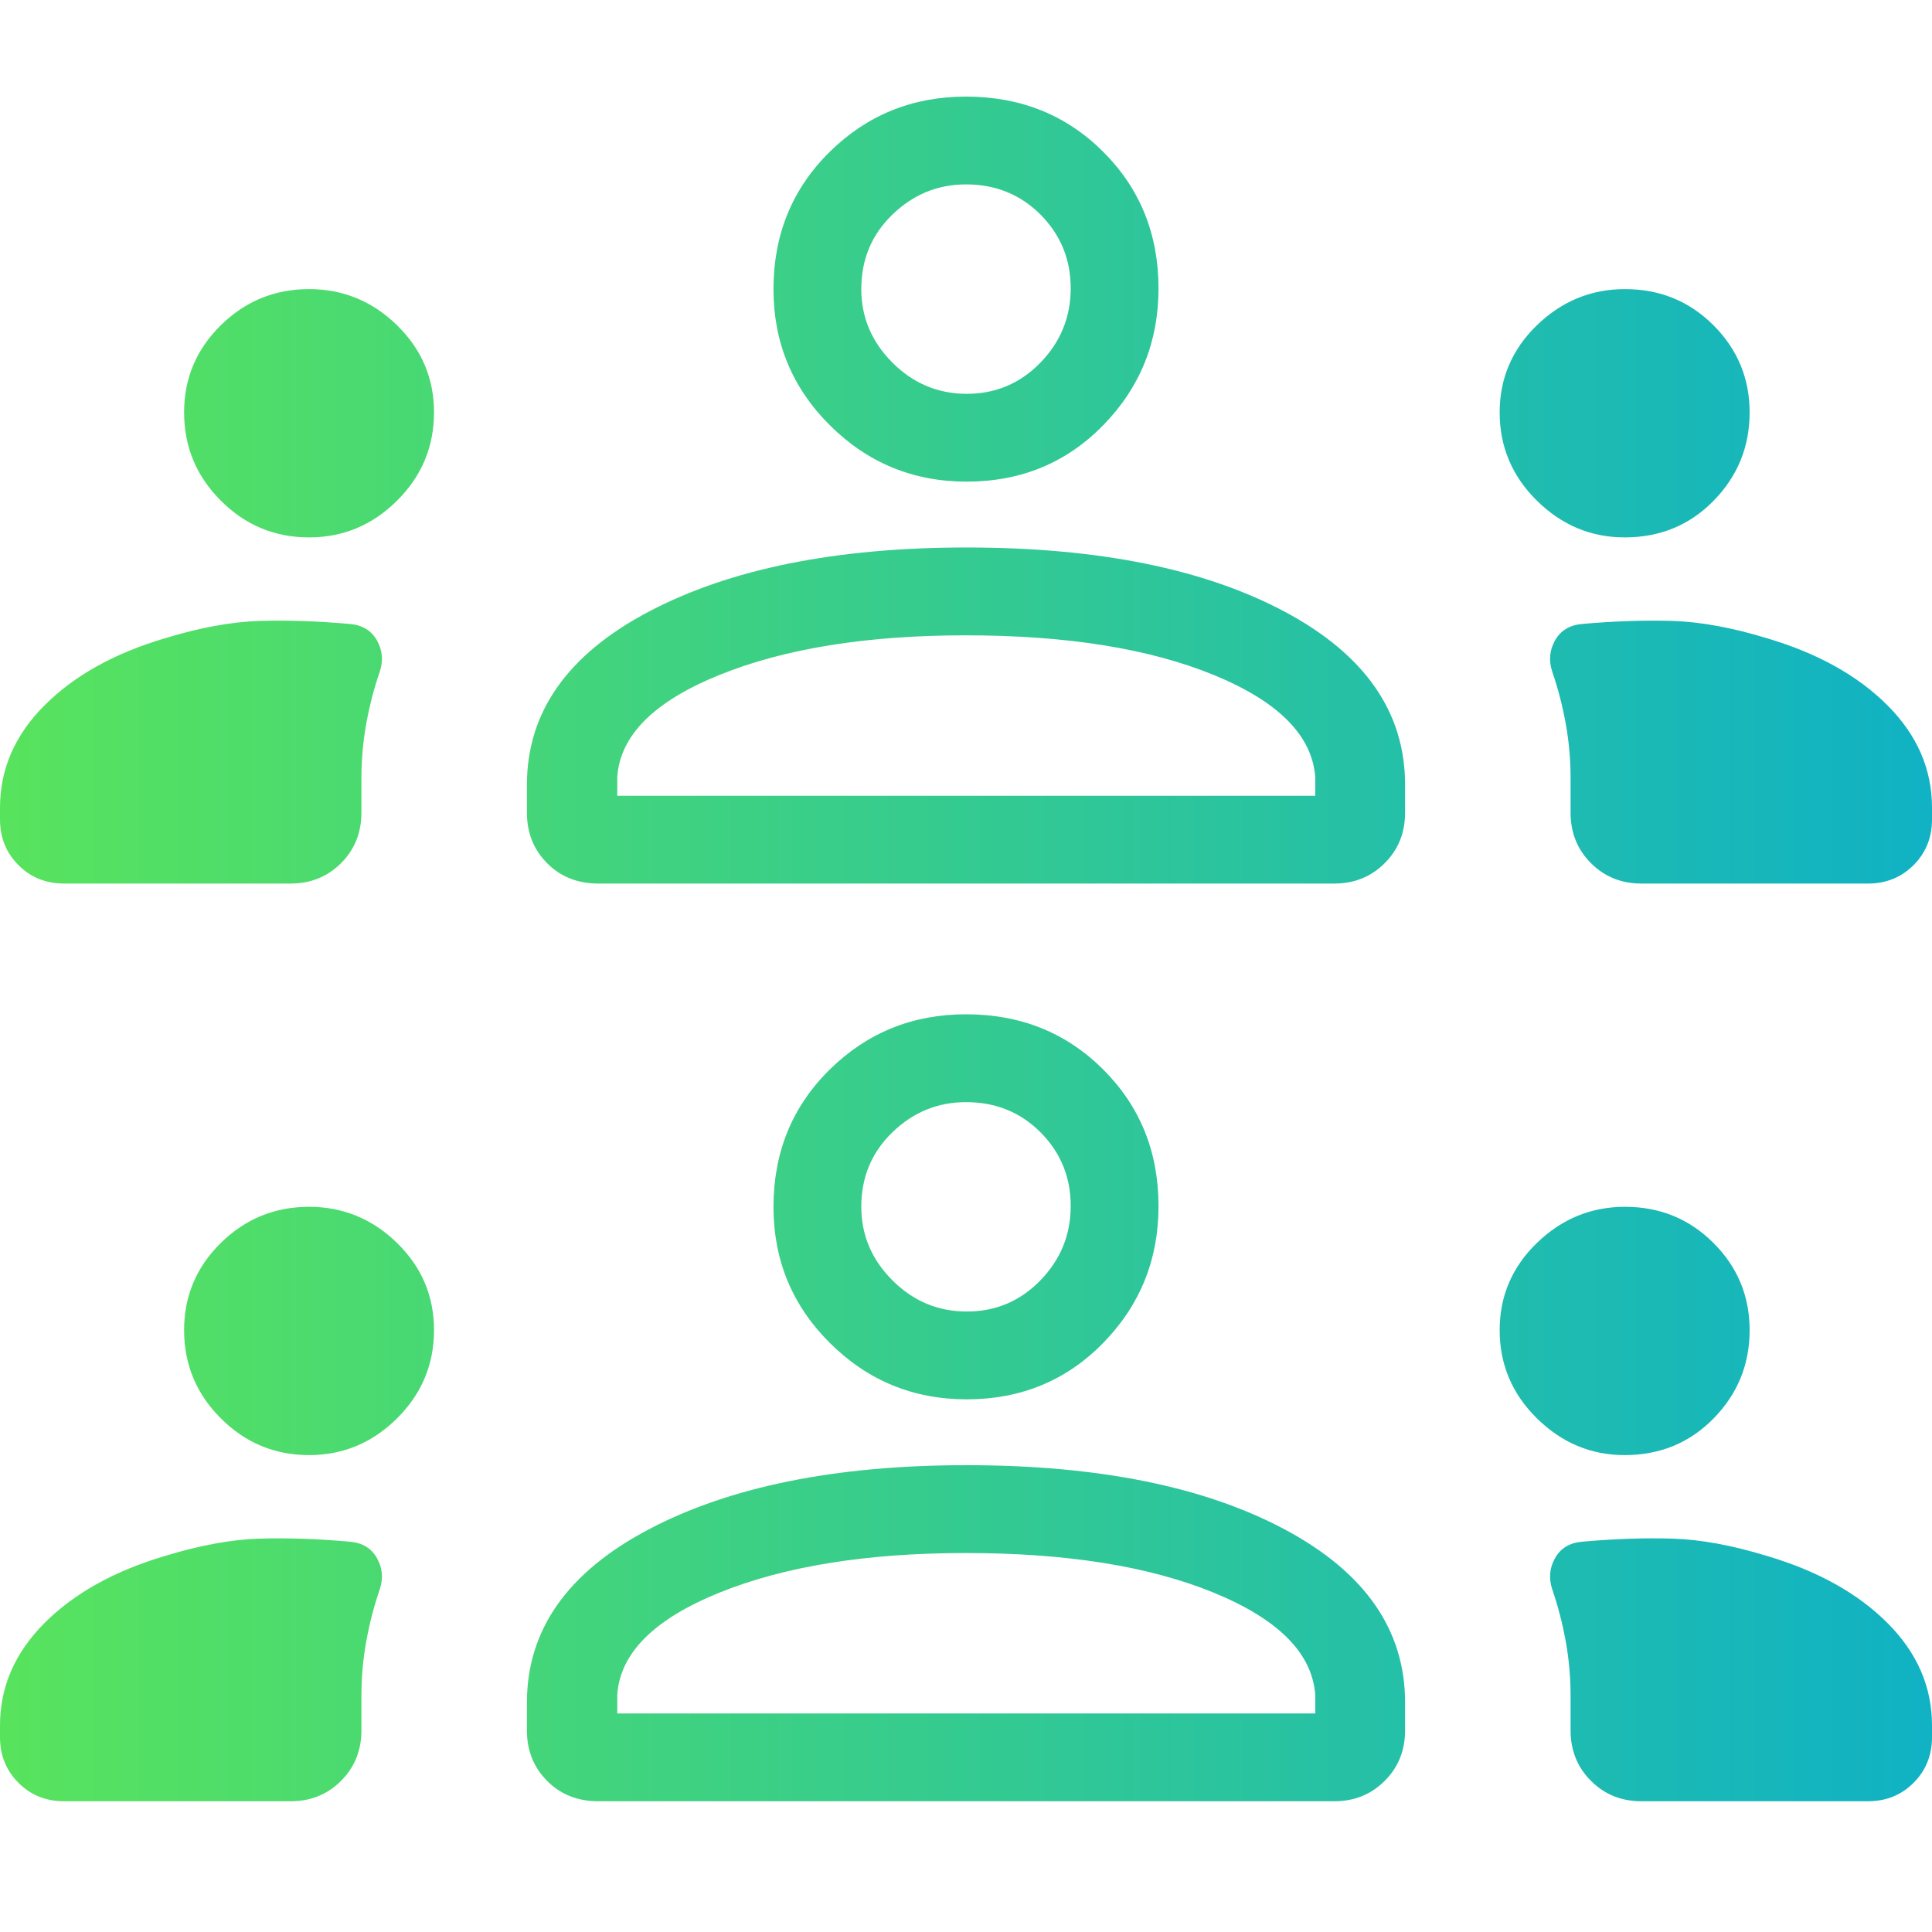
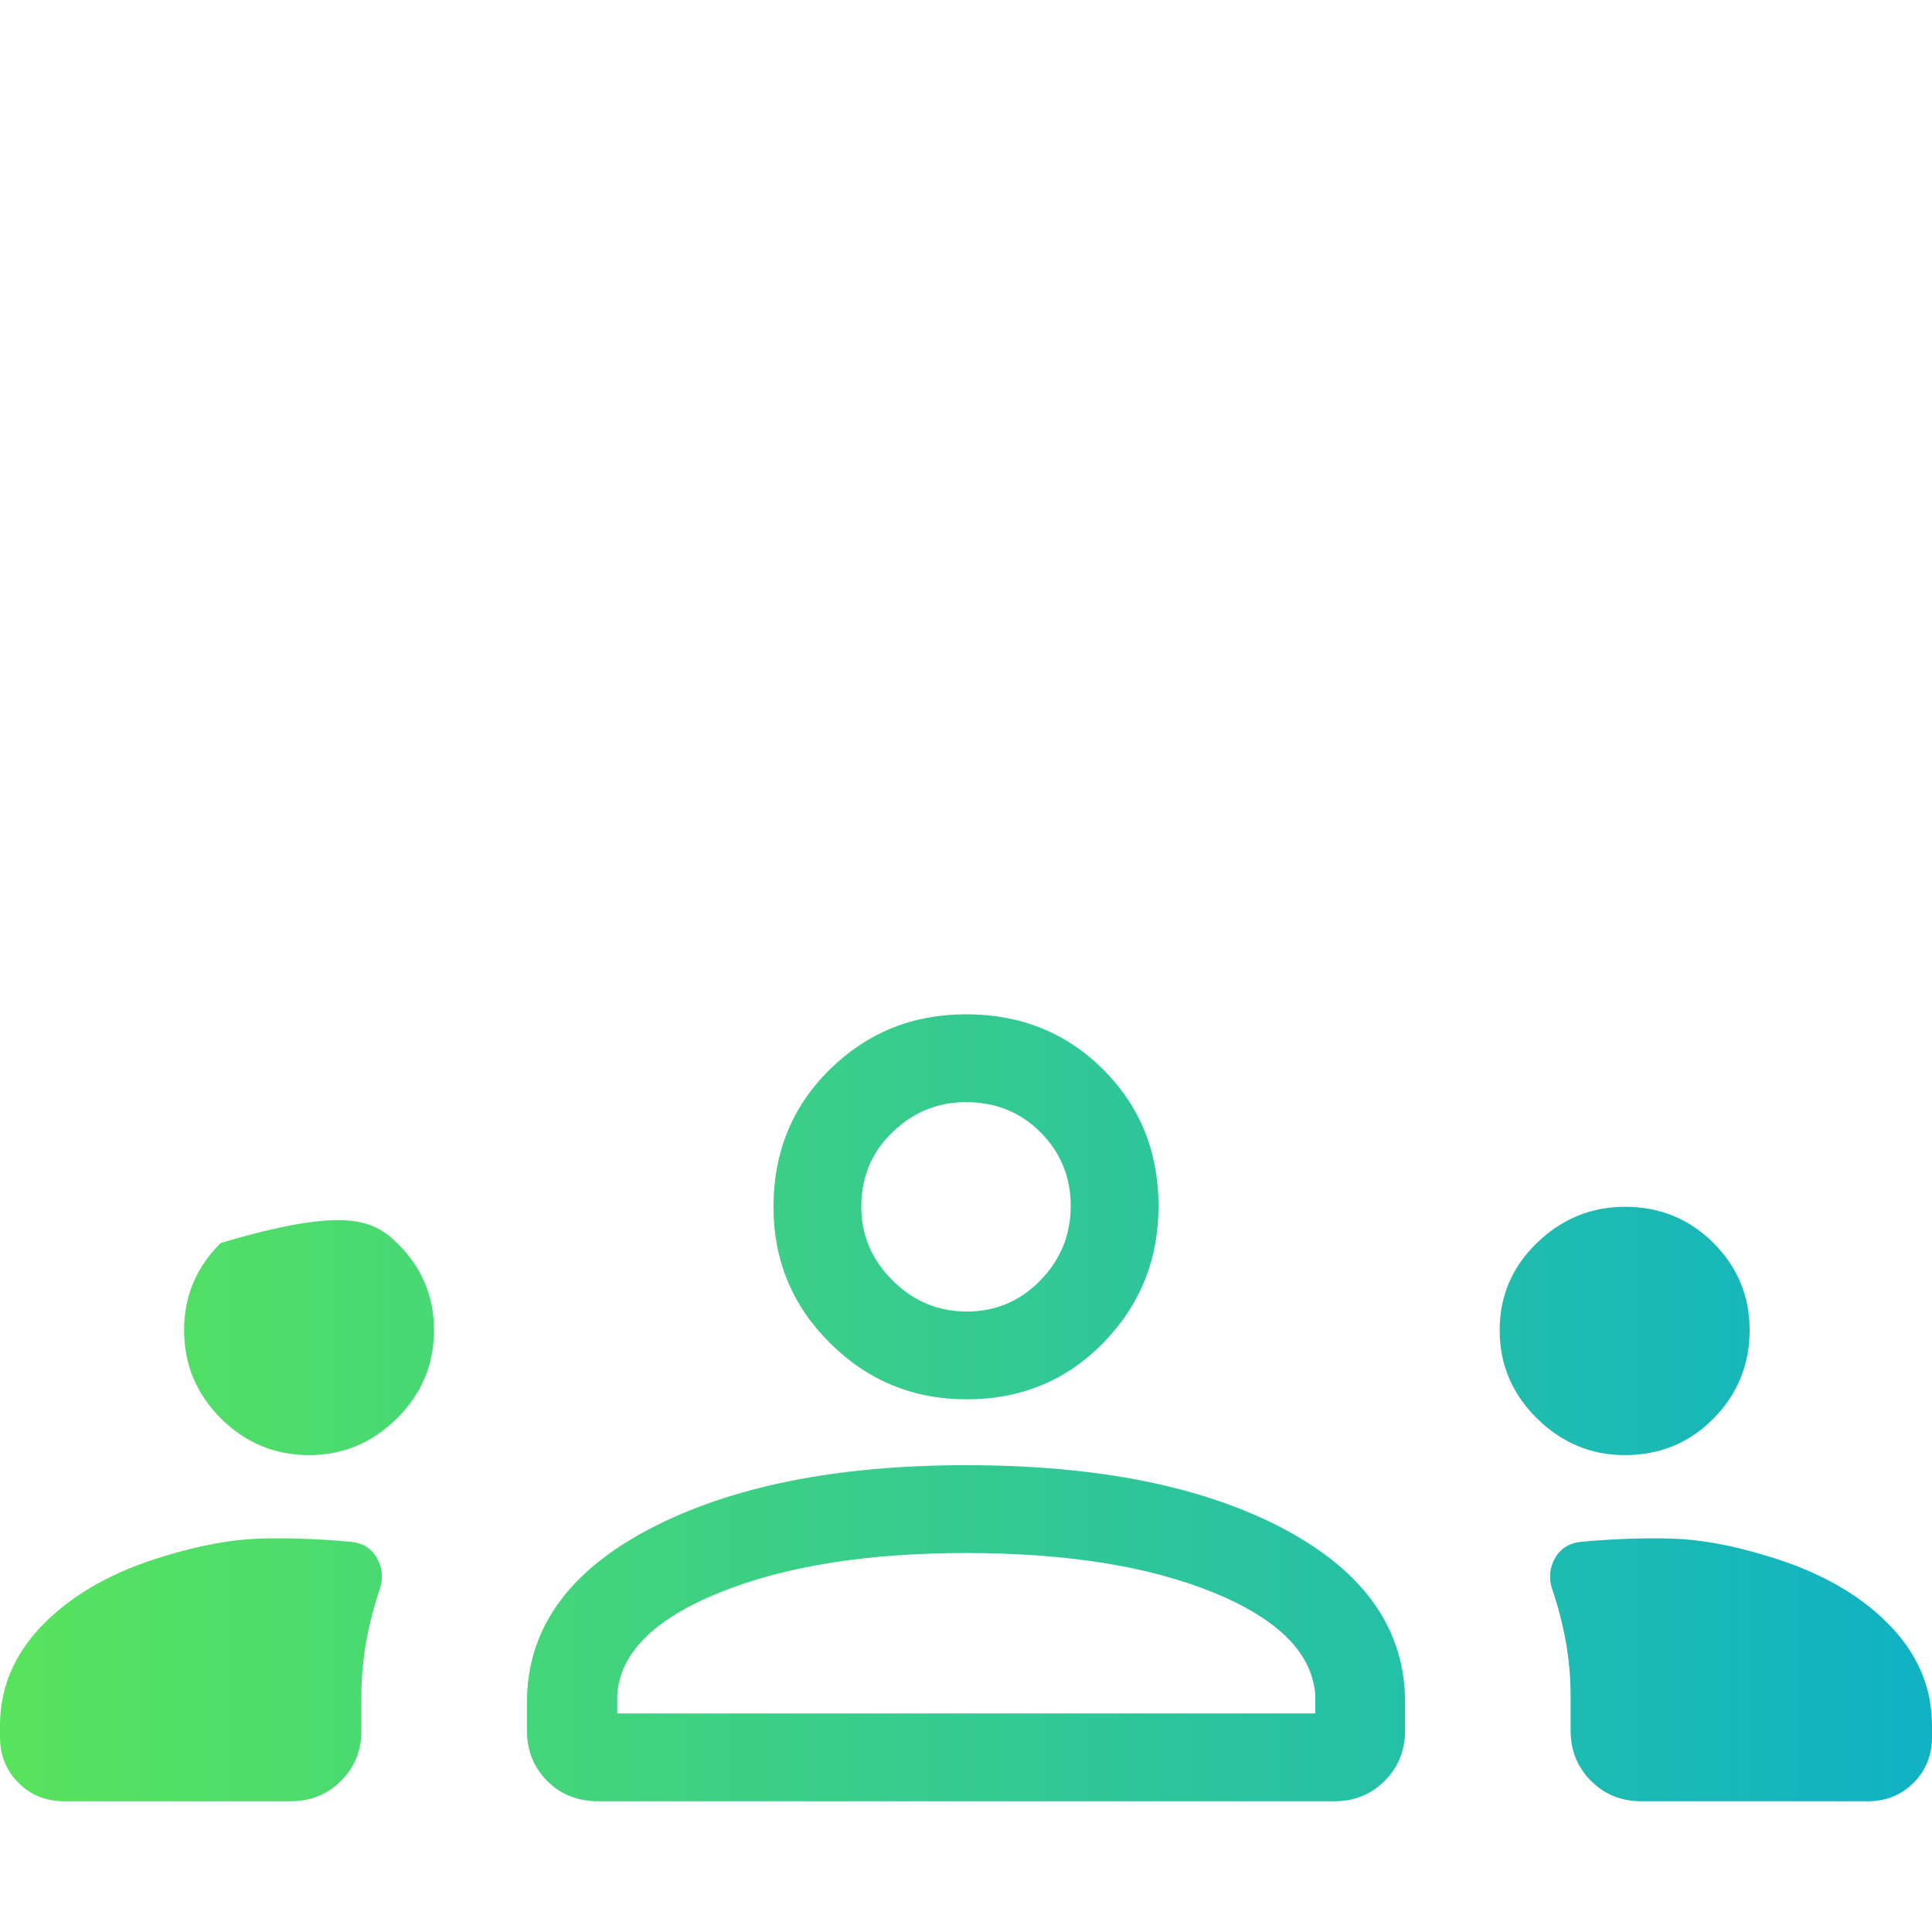
<svg xmlns="http://www.w3.org/2000/svg" width="45" height="45" viewBox="0 0 45 45" fill="none">
-   <path d="M1.495 41.955C1.071 41.955 0.716 41.812 0.43 41.525C0.143 41.239 0 40.884 0 40.461V40.189C0 39.29 0.346 38.494 1.039 37.801C1.731 37.109 2.667 36.589 3.847 36.24C4.655 35.993 5.384 35.859 6.034 35.838C6.685 35.818 7.393 35.841 8.158 35.91C8.444 35.936 8.651 36.063 8.78 36.291C8.908 36.519 8.93 36.76 8.847 37.014C8.713 37.403 8.608 37.806 8.532 38.224C8.456 38.643 8.418 39.067 8.418 39.497V40.303C8.418 40.771 8.26 41.164 7.943 41.48C7.626 41.797 7.234 41.955 6.766 41.955H1.495ZM12.273 40.303V39.654C12.273 37.963 13.218 36.619 15.11 35.622C17.001 34.626 19.468 34.127 22.511 34.127C25.582 34.127 28.053 34.626 29.922 35.622C31.792 36.619 32.727 37.963 32.727 39.654V40.303C32.727 40.771 32.569 41.164 32.252 41.48C31.936 41.797 31.543 41.955 31.075 41.955H13.941C13.455 41.955 13.056 41.797 12.743 41.48C12.429 41.164 12.273 40.771 12.273 40.303ZM38.234 41.955C37.766 41.955 37.374 41.797 37.057 41.48C36.74 41.164 36.582 40.771 36.582 40.303V39.497C36.582 39.067 36.544 38.643 36.468 38.224C36.392 37.806 36.287 37.403 36.153 37.014C36.07 36.76 36.092 36.519 36.22 36.291C36.349 36.063 36.556 35.936 36.842 35.91C37.607 35.841 38.316 35.818 38.966 35.838C39.616 35.859 40.345 35.993 41.153 36.24C42.333 36.589 43.269 37.109 43.961 37.801C44.654 38.494 45 39.29 45 40.189V40.461C45 40.884 44.857 41.239 44.571 41.525C44.284 41.812 43.929 41.955 43.505 41.955H38.234ZM22.495 36.173C20.188 36.173 18.274 36.481 16.753 37.097C15.232 37.714 14.44 38.507 14.377 39.477V39.91H30.635V39.477C30.564 38.507 29.776 37.714 28.272 37.097C26.768 36.481 24.843 36.173 22.495 36.173ZM7.198 33.892C6.398 33.892 5.713 33.606 5.143 33.036C4.573 32.466 4.288 31.781 4.288 30.98C4.288 30.189 4.573 29.512 5.143 28.951C5.713 28.39 6.398 28.109 7.198 28.109C7.99 28.109 8.674 28.39 9.248 28.951C9.822 29.512 10.109 30.189 10.109 30.98C10.109 31.781 9.822 32.466 9.248 33.036C8.674 33.606 7.99 33.892 7.198 33.892ZM37.841 33.892C37.057 33.892 36.376 33.606 35.797 33.036C35.219 32.466 34.93 31.781 34.93 30.98C34.93 30.189 35.219 29.512 35.797 28.951C36.376 28.39 37.059 28.109 37.849 28.109C38.662 28.109 39.349 28.39 39.91 28.951C40.471 29.512 40.752 30.189 40.752 30.98C40.752 31.781 40.473 32.466 39.915 33.036C39.357 33.606 38.666 33.892 37.841 33.892ZM22.514 32.593C21.272 32.593 20.212 32.157 19.334 31.285C18.455 30.413 18.016 29.355 18.016 28.109C18.016 26.839 18.452 25.774 19.323 24.914C20.195 24.055 21.254 23.625 22.5 23.625C23.771 23.625 24.836 24.053 25.695 24.91C26.554 25.767 26.984 26.828 26.984 28.095C26.984 29.337 26.556 30.397 25.699 31.276C24.842 32.154 23.781 32.593 22.514 32.593ZM22.5 25.671C21.842 25.671 21.271 25.904 20.787 26.372C20.303 26.839 20.061 27.418 20.061 28.109C20.061 28.767 20.303 29.338 20.787 29.822C21.271 30.306 21.848 30.548 22.519 30.548C23.191 30.548 23.762 30.306 24.233 29.822C24.703 29.338 24.939 28.761 24.939 28.089C24.939 27.418 24.705 26.847 24.238 26.376C23.77 25.906 23.191 25.671 22.5 25.671Z" fill="url(#paint0_linear_970_2478)" />
-   <path d="M1.495 20.58C1.071 20.58 0.716 20.437 0.43 20.15C0.143 19.864 0 19.509 0 19.086V18.814C0 17.915 0.346 17.119 1.039 16.427C1.731 15.734 2.667 15.214 3.847 14.865C4.655 14.618 5.384 14.485 6.034 14.463C6.685 14.443 7.393 14.466 8.158 14.534C8.444 14.561 8.651 14.688 8.78 14.916C8.908 15.144 8.93 15.385 8.847 15.639C8.713 16.028 8.608 16.431 8.532 16.849C8.456 17.268 8.418 17.692 8.418 18.122V18.928C8.418 19.396 8.26 19.789 7.943 20.105C7.626 20.422 7.234 20.58 6.766 20.58H1.495ZM12.273 18.928V18.279C12.273 16.588 13.218 15.244 15.11 14.247C17.001 13.251 19.468 12.752 22.511 12.752C25.582 12.752 28.053 13.251 29.922 14.247C31.792 15.244 32.727 16.588 32.727 18.279V18.928C32.727 19.396 32.569 19.789 32.252 20.105C31.936 20.422 31.543 20.58 31.075 20.58H13.941C13.455 20.58 13.056 20.422 12.743 20.105C12.429 19.789 12.273 19.396 12.273 18.928ZM38.234 20.58C37.766 20.58 37.374 20.422 37.057 20.105C36.74 19.789 36.582 19.396 36.582 18.928V18.122C36.582 17.692 36.544 17.268 36.468 16.849C36.392 16.431 36.287 16.028 36.153 15.639C36.07 15.385 36.092 15.144 36.22 14.916C36.349 14.688 36.556 14.561 36.842 14.534C37.607 14.466 38.316 14.443 38.966 14.463C39.616 14.485 40.345 14.618 41.153 14.865C42.333 15.214 43.269 15.734 43.961 16.427C44.654 17.119 45 17.915 45 18.814V19.086C45 19.509 44.857 19.864 44.571 20.15C44.284 20.437 43.929 20.58 43.505 20.58H38.234ZM22.495 14.798C20.188 14.798 18.274 15.106 16.753 15.722C15.232 16.339 14.44 17.132 14.377 18.102V18.535H30.635V18.102C30.564 17.132 29.776 16.339 28.272 15.722C26.768 15.106 24.843 14.798 22.495 14.798ZM7.198 12.517C6.398 12.517 5.713 12.232 5.143 11.661C4.573 11.091 4.288 10.406 4.288 9.605C4.288 8.814 4.573 8.137 5.143 7.576C5.713 7.015 6.398 6.734 7.198 6.734C7.99 6.734 8.674 7.015 9.248 7.576C9.822 8.137 10.109 8.814 10.109 9.605C10.109 10.406 9.822 11.091 9.248 11.661C8.674 12.232 7.99 12.517 7.198 12.517ZM37.841 12.517C37.057 12.517 36.376 12.232 35.797 11.661C35.219 11.091 34.93 10.406 34.93 9.605C34.93 8.814 35.219 8.137 35.797 7.576C36.376 7.015 37.059 6.734 37.849 6.734C38.662 6.734 39.349 7.015 39.91 7.576C40.471 8.137 40.752 8.814 40.752 9.605C40.752 10.406 40.473 11.091 39.915 11.661C39.357 12.232 38.666 12.517 37.841 12.517ZM22.514 11.218C21.272 11.218 20.212 10.782 19.334 9.91C18.455 9.039 18.016 7.98 18.016 6.734C18.016 5.464 18.452 4.399 19.323 3.539C20.195 2.68 21.254 2.25 22.5 2.25C23.771 2.25 24.836 2.678 25.695 3.535C26.554 4.392 26.984 5.454 26.984 6.72C26.984 7.962 26.556 9.022 25.699 9.901C24.842 10.779 23.781 11.218 22.514 11.218ZM22.5 4.295C21.842 4.295 21.271 4.529 20.787 4.997C20.303 5.464 20.061 6.043 20.061 6.734C20.061 7.392 20.303 7.963 20.787 8.447C21.271 8.931 21.848 9.173 22.519 9.173C23.191 9.173 23.762 8.931 24.233 8.447C24.703 7.963 24.939 7.386 24.939 6.714C24.939 6.043 24.705 5.472 24.238 5.001C23.77 4.531 23.191 4.295 22.5 4.295Z" fill="url(#paint1_linear_970_2478)" />
+   <path d="M1.495 41.955C1.071 41.955 0.716 41.812 0.43 41.525C0.143 41.239 0 40.884 0 40.461V40.189C0 39.29 0.346 38.494 1.039 37.801C1.731 37.109 2.667 36.589 3.847 36.24C4.655 35.993 5.384 35.859 6.034 35.838C6.685 35.818 7.393 35.841 8.158 35.91C8.444 35.936 8.651 36.063 8.78 36.291C8.908 36.519 8.93 36.76 8.847 37.014C8.713 37.403 8.608 37.806 8.532 38.224C8.456 38.643 8.418 39.067 8.418 39.497V40.303C8.418 40.771 8.26 41.164 7.943 41.48C7.626 41.797 7.234 41.955 6.766 41.955H1.495ZM12.273 40.303V39.654C12.273 37.963 13.218 36.619 15.11 35.622C17.001 34.626 19.468 34.127 22.511 34.127C25.582 34.127 28.053 34.626 29.922 35.622C31.792 36.619 32.727 37.963 32.727 39.654V40.303C32.727 40.771 32.569 41.164 32.252 41.48C31.936 41.797 31.543 41.955 31.075 41.955H13.941C13.455 41.955 13.056 41.797 12.743 41.48C12.429 41.164 12.273 40.771 12.273 40.303ZM38.234 41.955C37.766 41.955 37.374 41.797 37.057 41.48C36.74 41.164 36.582 40.771 36.582 40.303V39.497C36.582 39.067 36.544 38.643 36.468 38.224C36.392 37.806 36.287 37.403 36.153 37.014C36.07 36.76 36.092 36.519 36.22 36.291C36.349 36.063 36.556 35.936 36.842 35.91C37.607 35.841 38.316 35.818 38.966 35.838C39.616 35.859 40.345 35.993 41.153 36.24C42.333 36.589 43.269 37.109 43.961 37.801C44.654 38.494 45 39.29 45 40.189V40.461C45 40.884 44.857 41.239 44.571 41.525C44.284 41.812 43.929 41.955 43.505 41.955H38.234ZM22.495 36.173C20.188 36.173 18.274 36.481 16.753 37.097C15.232 37.714 14.44 38.507 14.377 39.477V39.91H30.635V39.477C30.564 38.507 29.776 37.714 28.272 37.097C26.768 36.481 24.843 36.173 22.495 36.173ZM7.198 33.892C6.398 33.892 5.713 33.606 5.143 33.036C4.573 32.466 4.288 31.781 4.288 30.98C4.288 30.189 4.573 29.512 5.143 28.951C7.99 28.109 8.674 28.39 9.248 28.951C9.822 29.512 10.109 30.189 10.109 30.98C10.109 31.781 9.822 32.466 9.248 33.036C8.674 33.606 7.99 33.892 7.198 33.892ZM37.841 33.892C37.057 33.892 36.376 33.606 35.797 33.036C35.219 32.466 34.93 31.781 34.93 30.98C34.93 30.189 35.219 29.512 35.797 28.951C36.376 28.39 37.059 28.109 37.849 28.109C38.662 28.109 39.349 28.39 39.91 28.951C40.471 29.512 40.752 30.189 40.752 30.98C40.752 31.781 40.473 32.466 39.915 33.036C39.357 33.606 38.666 33.892 37.841 33.892ZM22.514 32.593C21.272 32.593 20.212 32.157 19.334 31.285C18.455 30.413 18.016 29.355 18.016 28.109C18.016 26.839 18.452 25.774 19.323 24.914C20.195 24.055 21.254 23.625 22.5 23.625C23.771 23.625 24.836 24.053 25.695 24.91C26.554 25.767 26.984 26.828 26.984 28.095C26.984 29.337 26.556 30.397 25.699 31.276C24.842 32.154 23.781 32.593 22.514 32.593ZM22.5 25.671C21.842 25.671 21.271 25.904 20.787 26.372C20.303 26.839 20.061 27.418 20.061 28.109C20.061 28.767 20.303 29.338 20.787 29.822C21.271 30.306 21.848 30.548 22.519 30.548C23.191 30.548 23.762 30.306 24.233 29.822C24.703 29.338 24.939 28.761 24.939 28.089C24.939 27.418 24.705 26.847 24.238 26.376C23.77 25.906 23.191 25.671 22.5 25.671Z" fill="url(#paint0_linear_970_2478)" />
  <defs>
    <linearGradient id="paint0_linear_970_2478" x1="0" y1="22.103" x2="45" y2="22.103" gradientUnits="userSpaceOnUse">
      <stop stop-color="#58E35D" />
      <stop offset="1" stop-color="#10B2C4" />
    </linearGradient>
    <linearGradient id="paint1_linear_970_2478" x1="0" y1="22.103" x2="45" y2="22.103" gradientUnits="userSpaceOnUse">
      <stop stop-color="#58E35D" />
      <stop offset="1" stop-color="#10B2C4" />
    </linearGradient>
  </defs>
</svg>